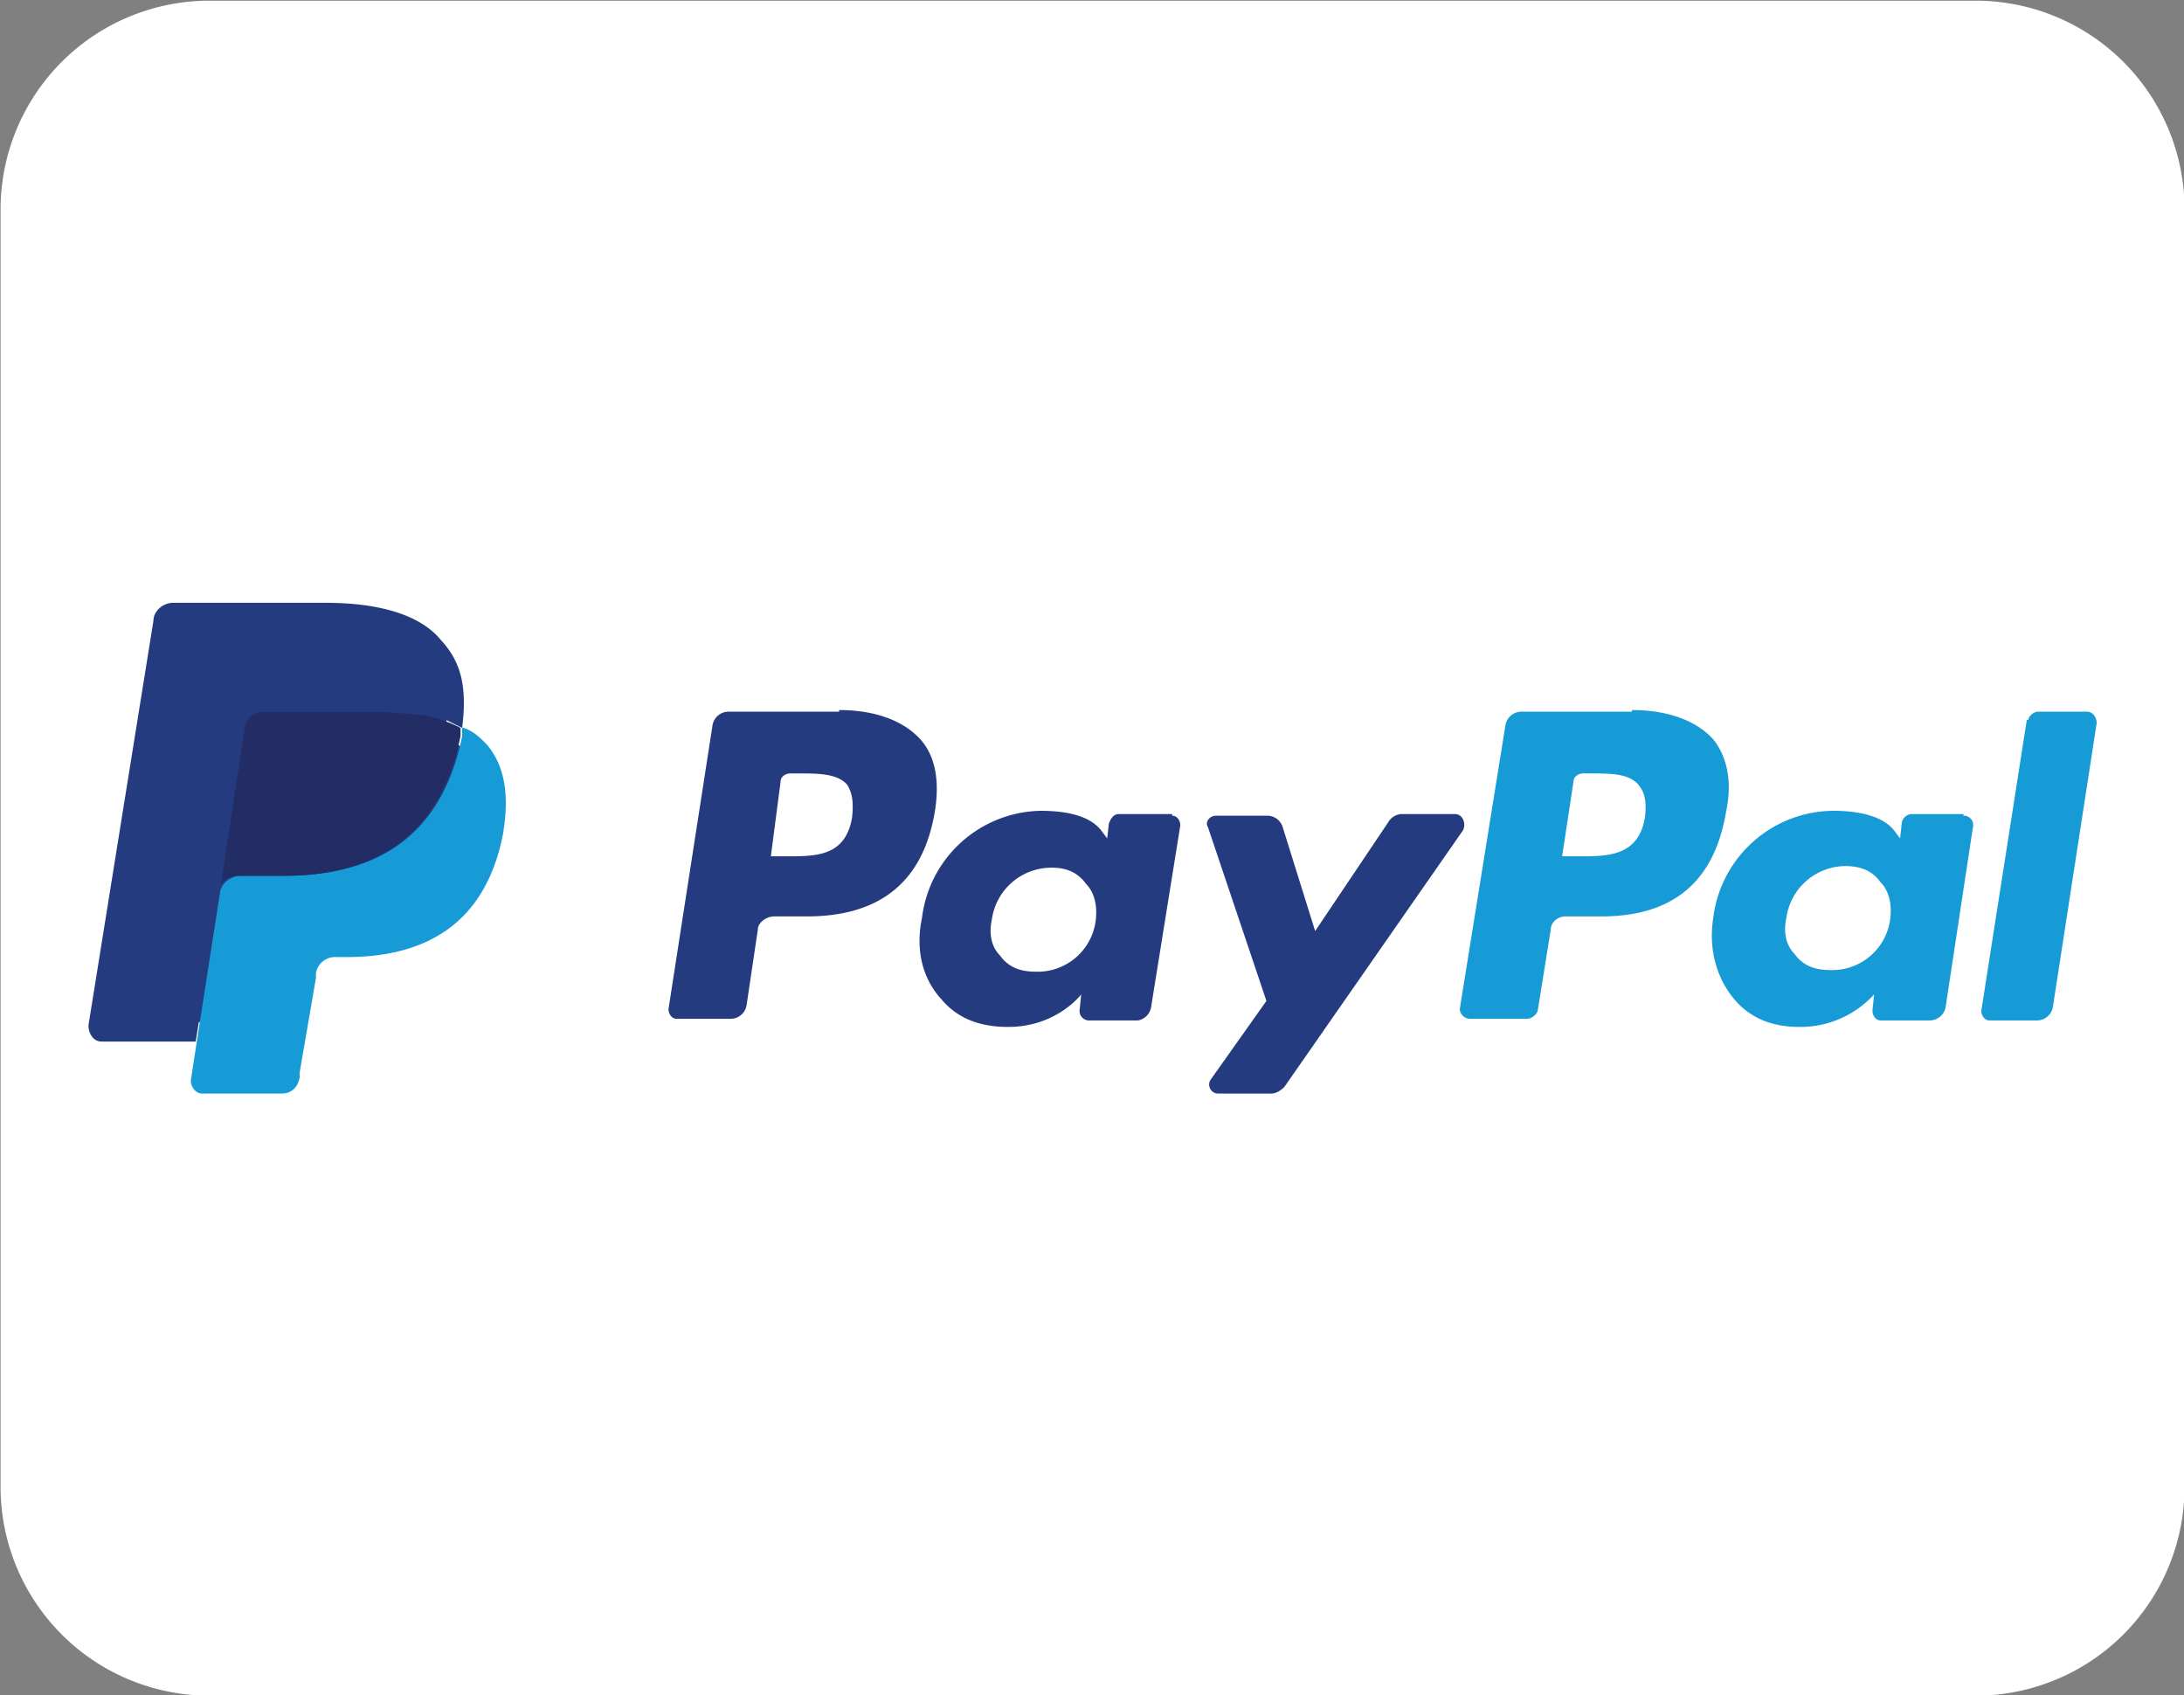
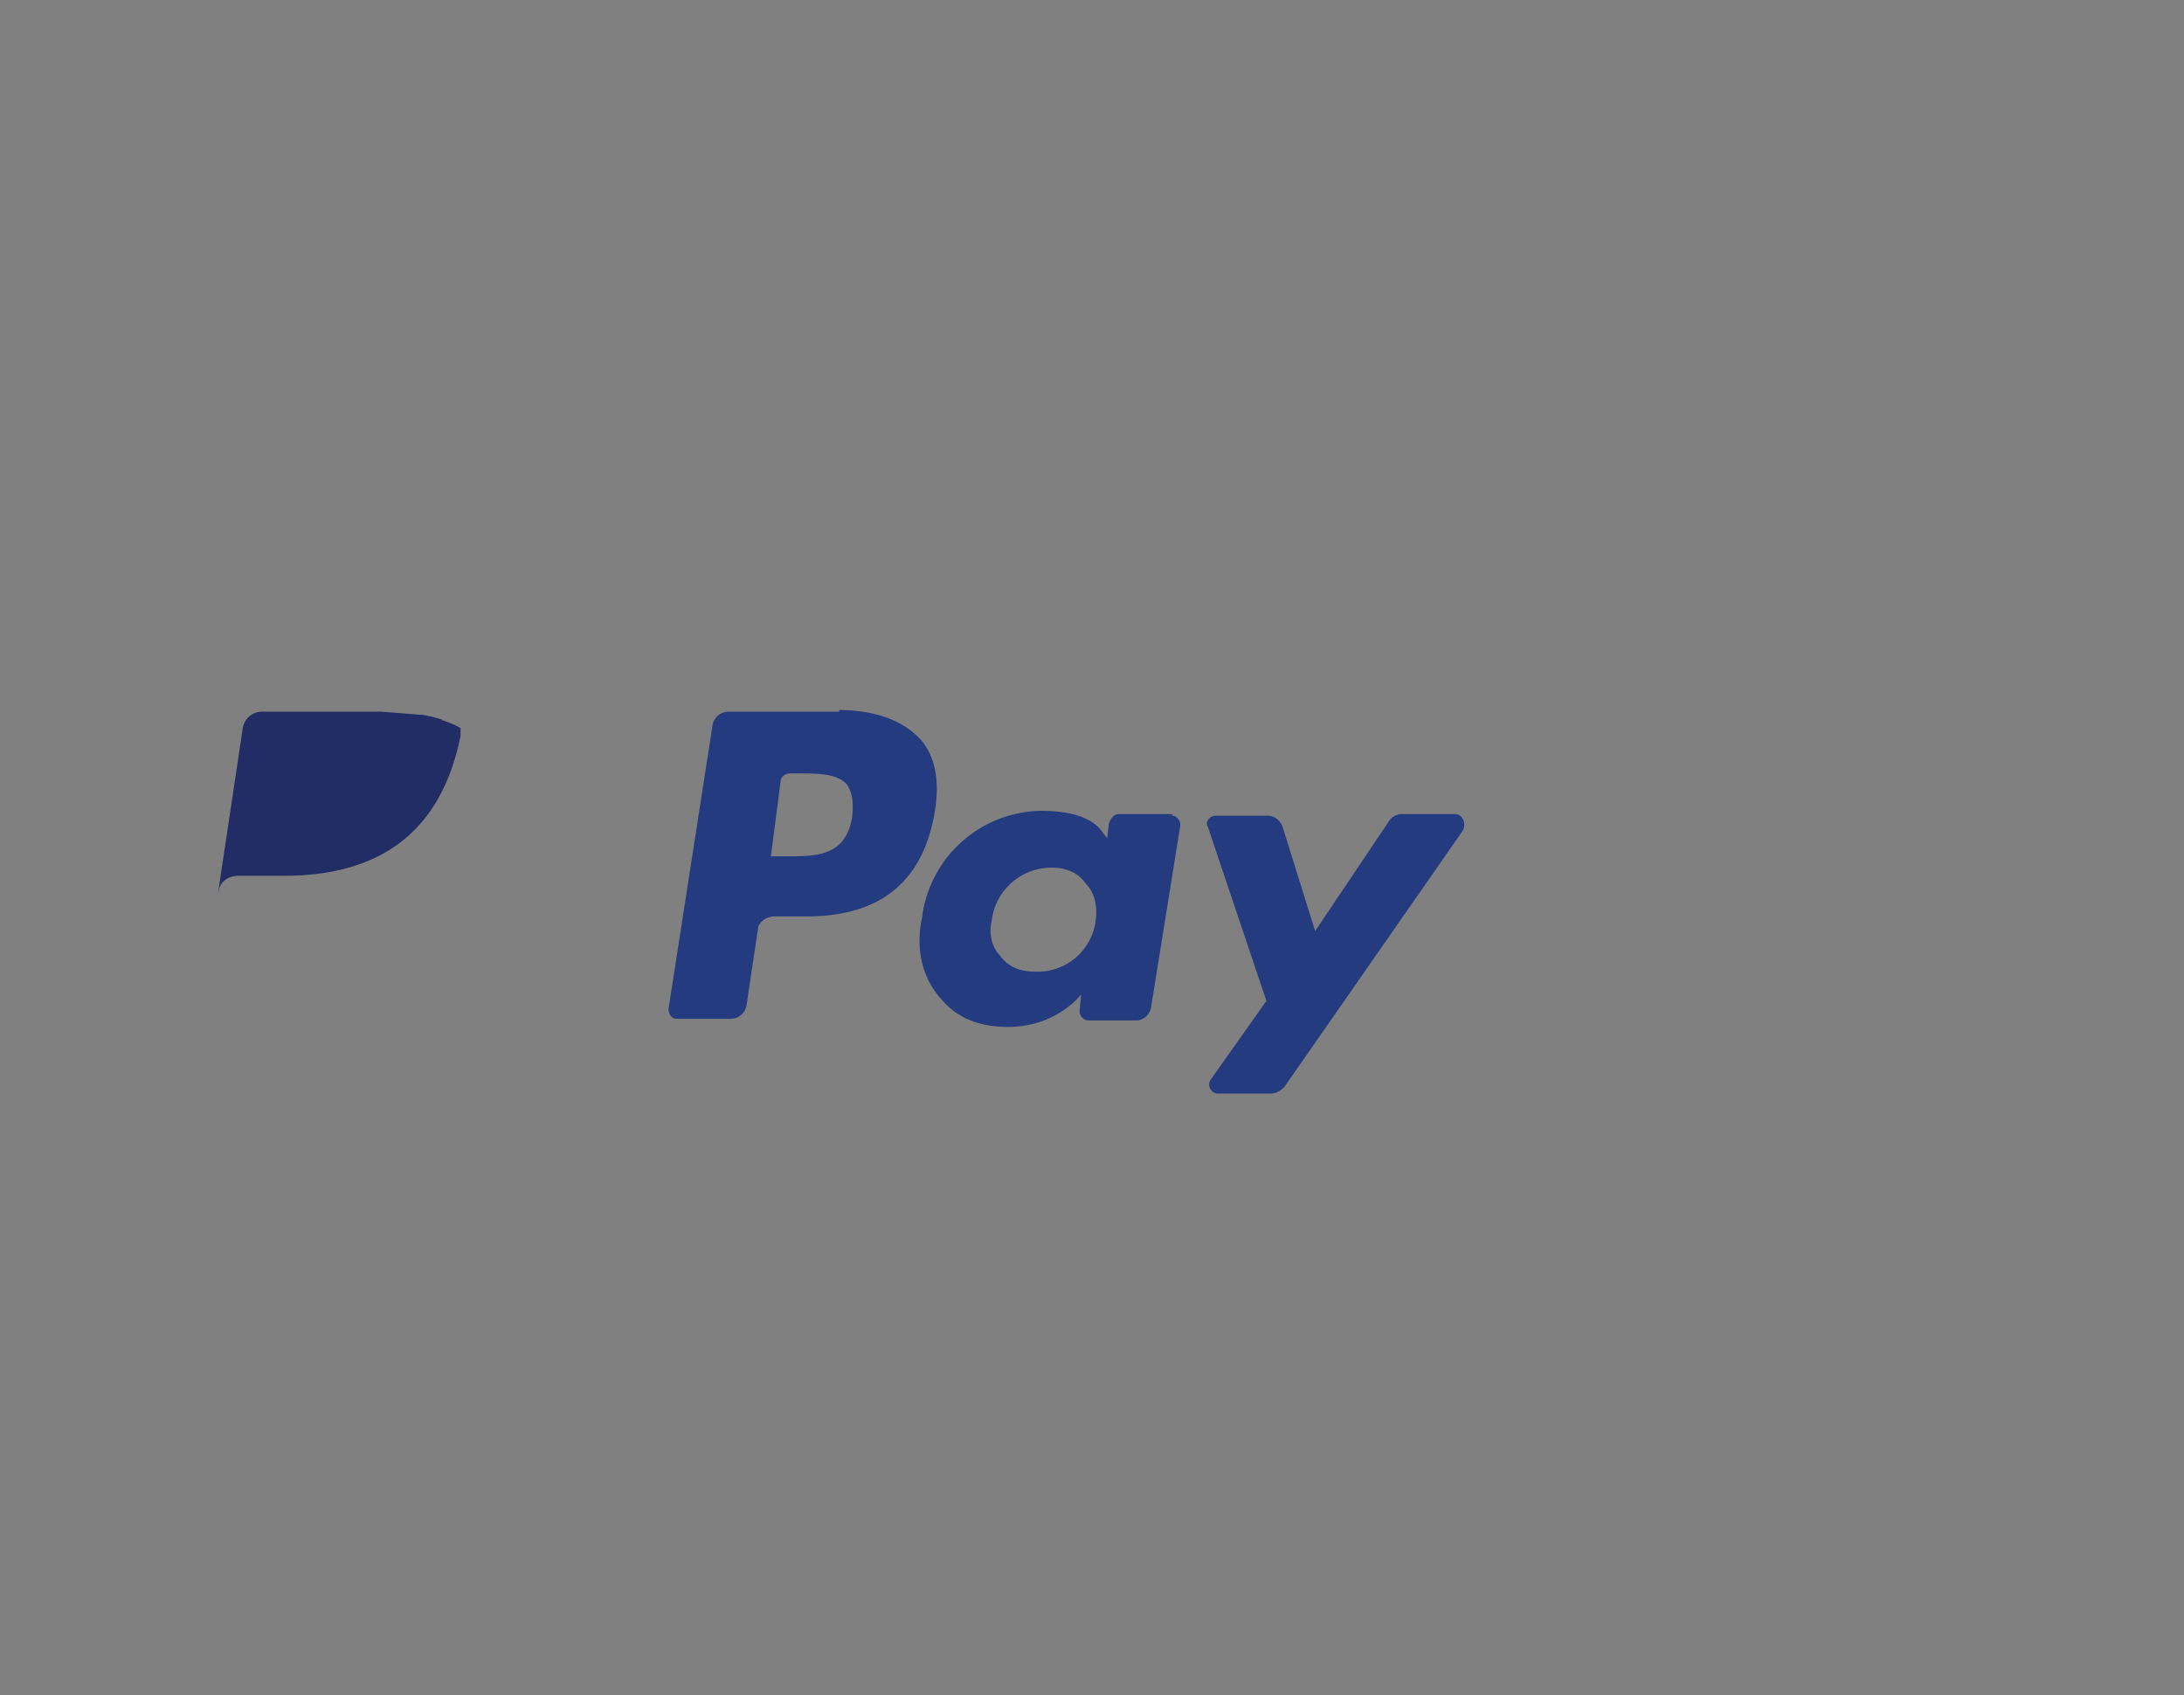
<svg xmlns="http://www.w3.org/2000/svg" viewBox="0 0 1000 776">
  <rect x="0" y="0" width="1000" height="776" fill="#808080" stroke="none" />
  <defs>
    <style>.a{fill:#fff;}.b{fill:#253b80;}.c{fill:#179bd7;}.d{fill:#222d65;}</style>
  </defs>
  <title>cardPaymentsPaypal</title>
-   <path class="a" d="M904.858,776.311h-809.2a95.642,95.642,0,0,1-95.4-95.4v-585.2a95.642,95.642,0,0,1,95.4-95.4h809.2a95.642,95.642,0,0,1,95.4,95.4v585.2A95.642,95.642,0,0,1,904.858,776.311Z" />
  <path class="b" d="M384.202,325.82H333.614a7.439,7.439,0,0,0-7.44,6.696L306.088,461.962c0,2.232,1.488,4.464,3.72,4.464h24.55a7.44,7.44,0,0,0,7.44-5.952l5.208-34.965c0-2.976,3.72-5.952,7.439-5.952h14.879c34.222,0,53.564-16.367,58.772-48.357,2.232-14.135,0-25.294-6.696-32.734-7.44-8.183-20.087-13.391-37.197-13.391Zm5.952,48.357c-2.976,17.855-16.367,17.855-29.758,17.855h-7.44L357.42,357.81c0-2.232,2.232-3.72,4.464-3.72h3.72c8.927,0,17.855,0,22.318,5.208,2.232,3.72,2.976,7.44,2.232,14.879Zm146.558-1.488h-24.55c-2.232,0-3.72,2.232-4.464,4.464l-.744,6.696-2.232-2.976c-5.208-7.44-16.367-9.671-28.27-9.671a55.796,55.796,0,0,0-54.308,49.1c-2.976,14.135,0,27.526,8.927,37.197,7.44,8.927,17.855,12.647,30.502,12.647,22.319,0,33.478-14.879,33.478-14.879l-.744,7.44A4.288,4.288,0,0,0,498.77,467.17h22.319a7.44,7.44,0,0,0,5.952-5.952l13.391-83.322c0-2.232-1.488-4.464-3.72-4.464Zm-34.965,48.357A26.782,26.782,0,0,1,474.22,444.851c-7.439,0-12.647-2.232-16.367-7.44-3.72-3.72-5.208-9.671-3.72-16.367A27.526,27.526,0,0,1,481.66,397.239c6.696,0,11.903,2.232,15.623,7.44,3.72,3.72,5.208,9.671,4.464,16.367Zm164.412-48.357h-24.55a7.439,7.439,0,0,0-5.952,3.72l-33.478,49.844L587.3,378.64a7.44,7.44,0,0,0-6.696-5.208H556.798c-2.976,0-5.208,2.976-3.72,5.208l26.782,79.602-25.294,35.71a4.112,4.112,0,0,0,2.976,6.696h24.55c2.232,0,4.464-1.488,5.952-2.976l81.834-117.544C671.366,377.152,669.878,372.688,666.159,372.688Z" />
-   <path class="c" d="M747.249,325.82H696.66a7.439,7.439,0,0,0-7.439,6.696L668.39,461.962a4.8,4.8,0,0,0,4.464,4.464h26.038a5.594,5.594,0,0,0,5.208-3.72l5.952-37.197c0-2.976,2.976-5.952,6.696-5.952h16.367c33.478,0,52.076-16.367,57.284-48.357,2.976-14.135,0-25.294-5.952-32.734-7.439-8.183-20.087-13.391-37.197-13.391Zm5.952,48.357c-2.976,17.855-17.111,17.855-29.758,17.855h-8.183l5.208-34.222c0-2.232,2.232-3.72,4.464-3.72h2.976c9.671,0,17.855,0,22.318,5.208C753.201,363.017,753.944,366.737,753.201,374.176Zm145.814-1.488H875.208a4.8,4.8,0,0,0-4.464,4.464L870,383.848l-2.232-2.976c-5.208-7.44-17.111-9.671-28.27-9.671a55.796,55.796,0,0,0-55.052,49.1c-2.232,14.135,1.488,27.526,9.671,37.197,7.439,8.927,17.855,12.647,29.758,12.647a45.652,45.652,0,0,0,34.222-14.879l-.744,7.44c0,2.232,1.488,4.464,3.72,4.464h22.318a7.44,7.44,0,0,0,7.439-5.952l12.647-83.322a4.288,4.288,0,0,0-4.464-4.464Zm-33.478,47.613a26.782,26.782,0,0,1-27.526,23.806c-7.439,0-12.647-2.232-16.367-7.439-3.72-3.72-5.208-9.671-3.72-16.367a27.526,27.526,0,0,1,26.782-23.806c7.439,0,12.647,2.232,16.367,7.439C864.793,407.654,866.28,413.606,865.537,420.301ZM928.028,329.54,907.198,462.706c0,2.232,1.488,4.464,3.72,4.464h21.575a7.44,7.44,0,0,0,7.439-5.952l20.087-130.191c0-2.232-1.488-5.208-4.464-5.208H933.236c-2.232,0-4.464,2.232-4.464,3.72Z" />
-   <path class="b" d="M94.807,493.208l3.72-25.294H47.938l29.014-182.267.744-2.232h71.419c23.062,0,40.173,4.464,47.613,14.879,3.72,4.464,6.696,8.927,7.44,14.135a52.077,52.077,0,0,1,0,19.343v5.952l4.464,2.232,7.439,5.952c3.72,3.72,5.952,8.183,6.696,14.879.744,5.208,0,12.647-.744,20.087a73.649,73.649,0,0,1-8.927,23.806,48.356,48.356,0,0,1-31.99,23.062c-6.696,2.232-14.879,2.976-22.318,2.976h-6.696a16.367,16.367,0,0,0-16.367,13.391v2.232l-7.439,43.893V491.72H94.807Z" />
-   <path class="c" d="M211.607,333.259v3.72c-9.671,47.613-40.917,63.98-81.834,63.98H110.43c-4.464,0-8.927,2.976-9.671,7.439L90.343,475.353l-2.976,19.343c0,2.976,2.232,5.952,5.208,5.952h36.453c4.464,0,7.439-2.976,8.183-7.439v-2.232l7.439-43.149v-2.232a8.837,8.837,0,0,1,8.927-7.44h5.208c35.71,0,63.236-14.879,71.419-55.796,2.976-17.111,1.488-31.246-7.439-41.661-2.976-2.976-5.952-5.952-10.415-7.439Z" />
  <path class="d" d="M202.679,329.54a72.902,72.902,0,0,0-8.927-2.232L174.409,325.82H120.101a8.927,8.927,0,0,0-8.927,7.439L100.014,407.654v1.488c0-5.208,4.464-8.183,8.927-8.183h20.831c40.173,0,71.419-16.367,81.09-63.98v-3.72a49.103,49.103,0,0,0-8.927-3.72Z" />
-   <path class="b" d="M111.918,333.259a8.927,8.927,0,0,1,8.927-7.439h53.564a113.825,113.825,0,0,1,29.758,3.72l7.439,3.72c2.232-17.855,0-29.758-9.671-40.173-9.671-11.903-29.014-17.111-52.82-17.111H79.184c-4.464,0-8.927,3.72-8.927,8.183L40.499,469.402c0,3.72,2.232,7.44,5.952,7.44h43.149l11.159-69.187,11.159-73.651Z" />
</svg>